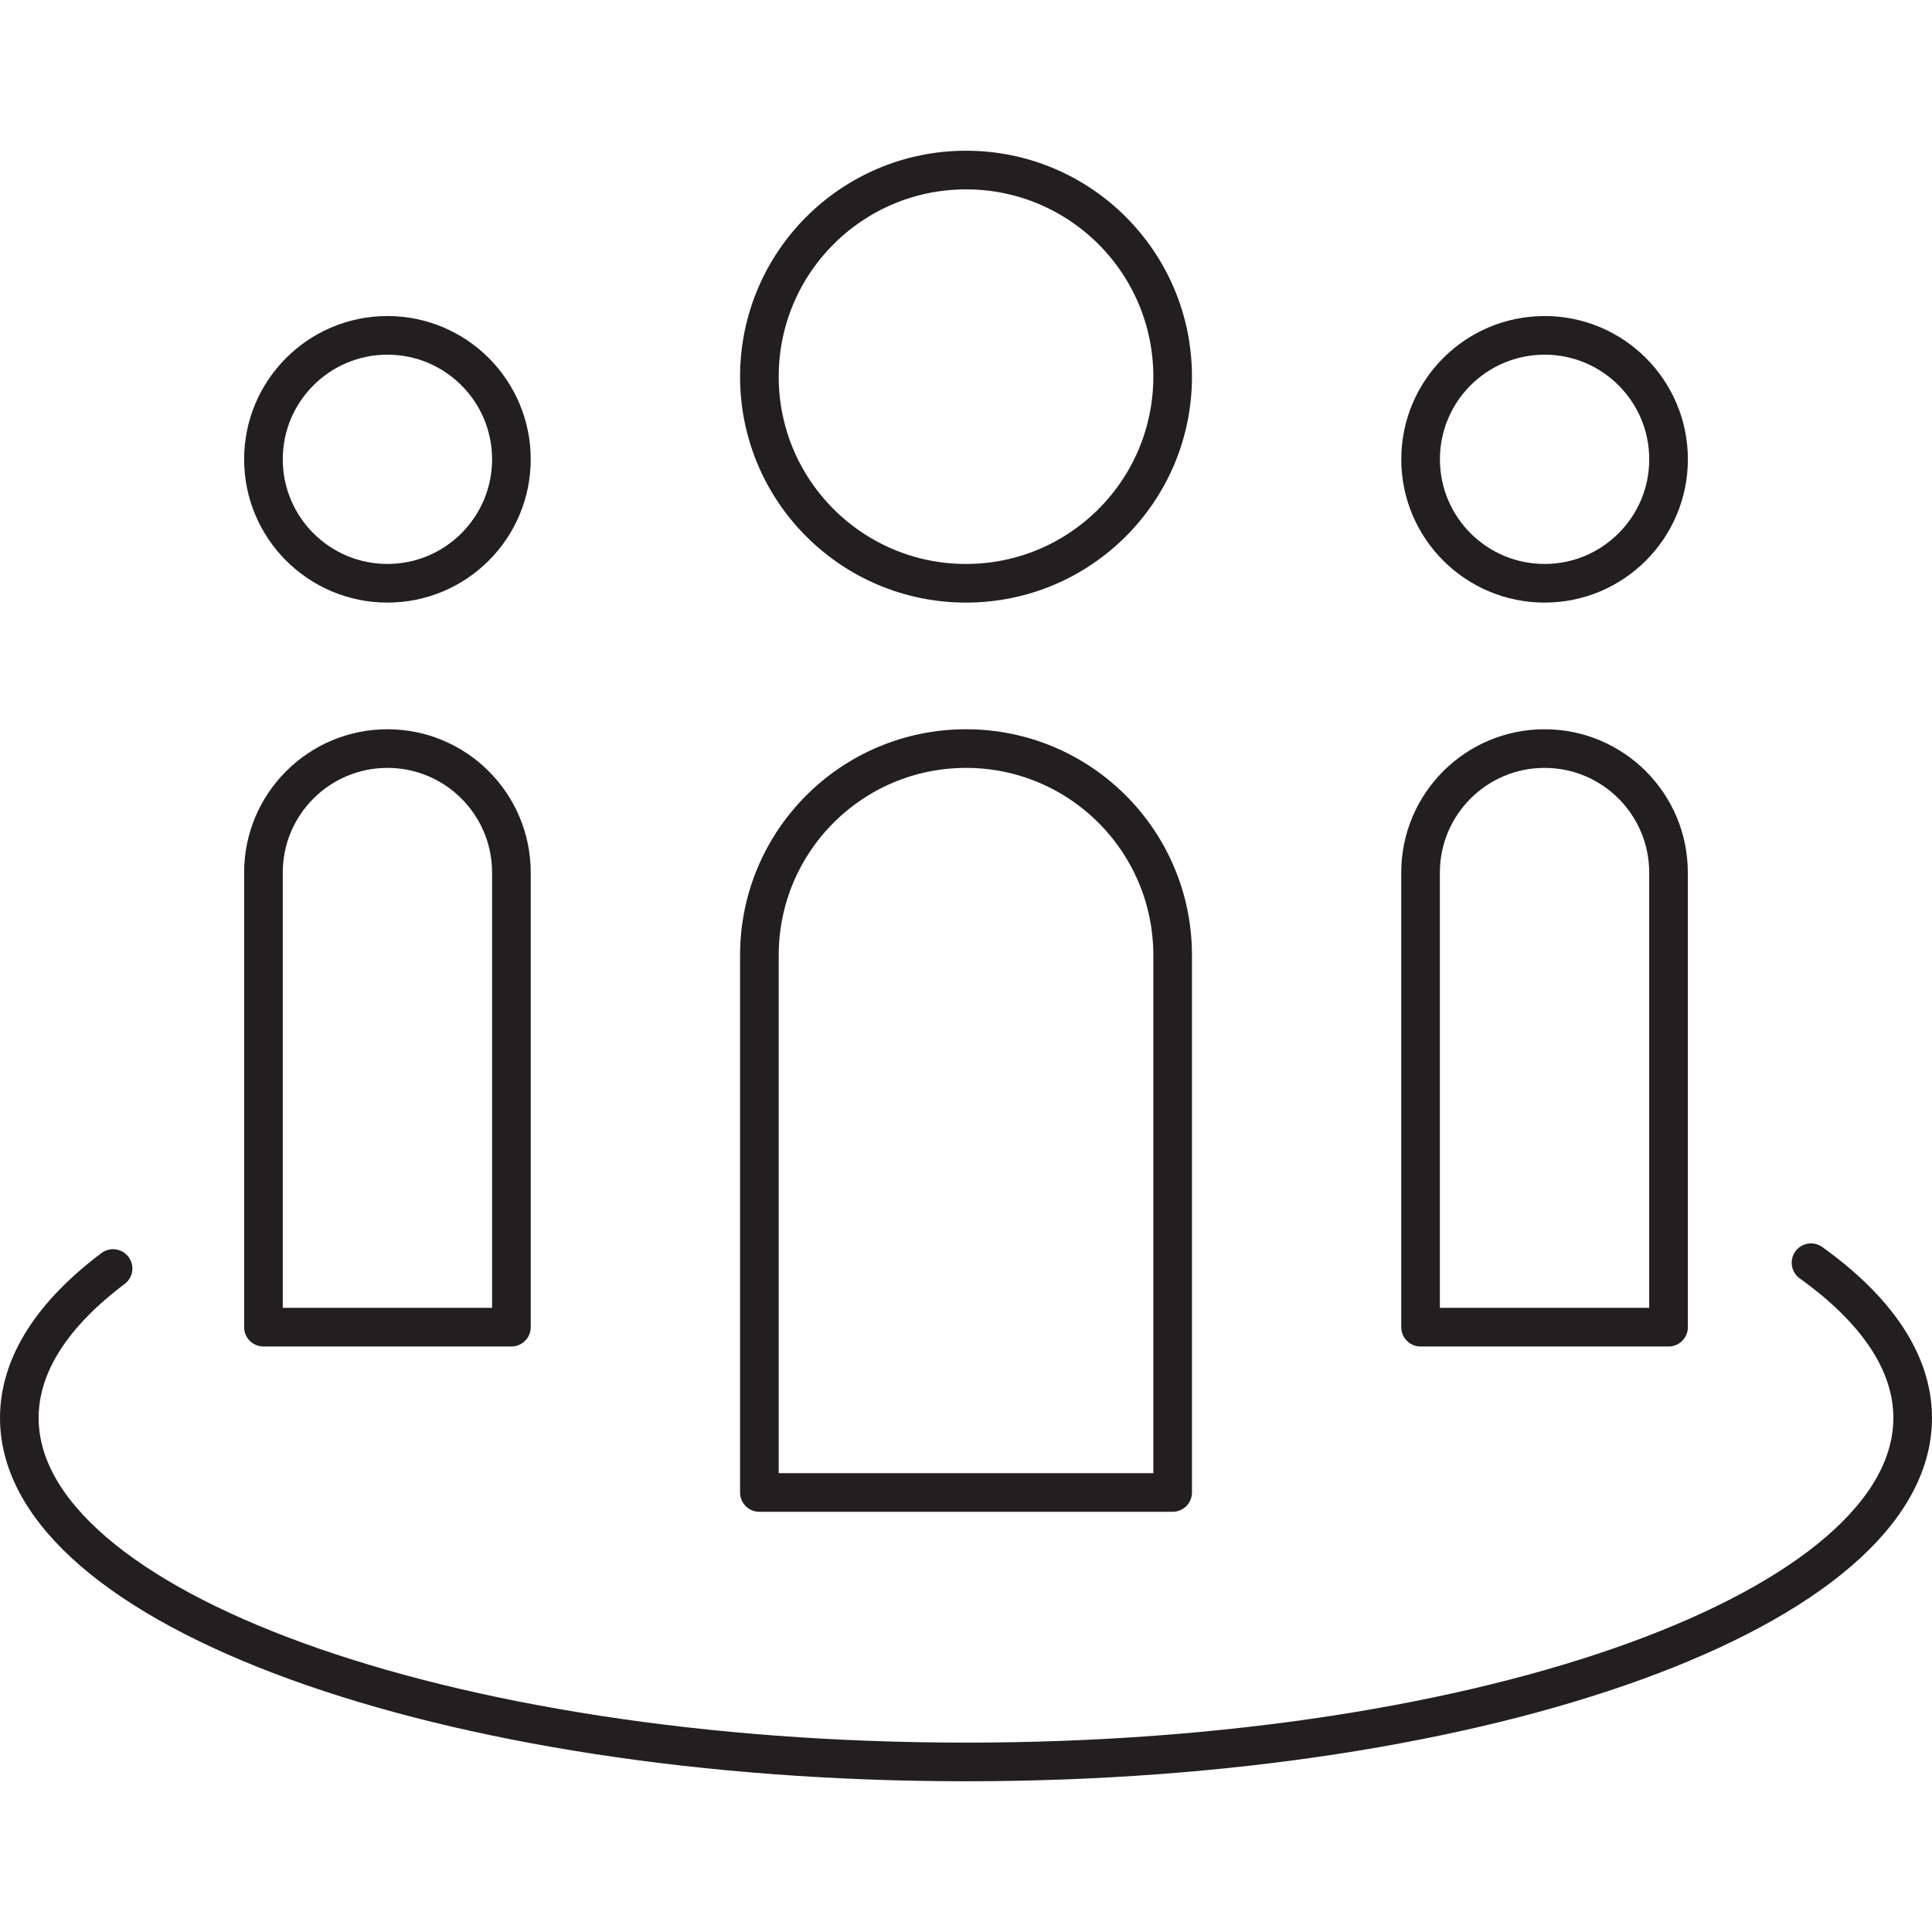
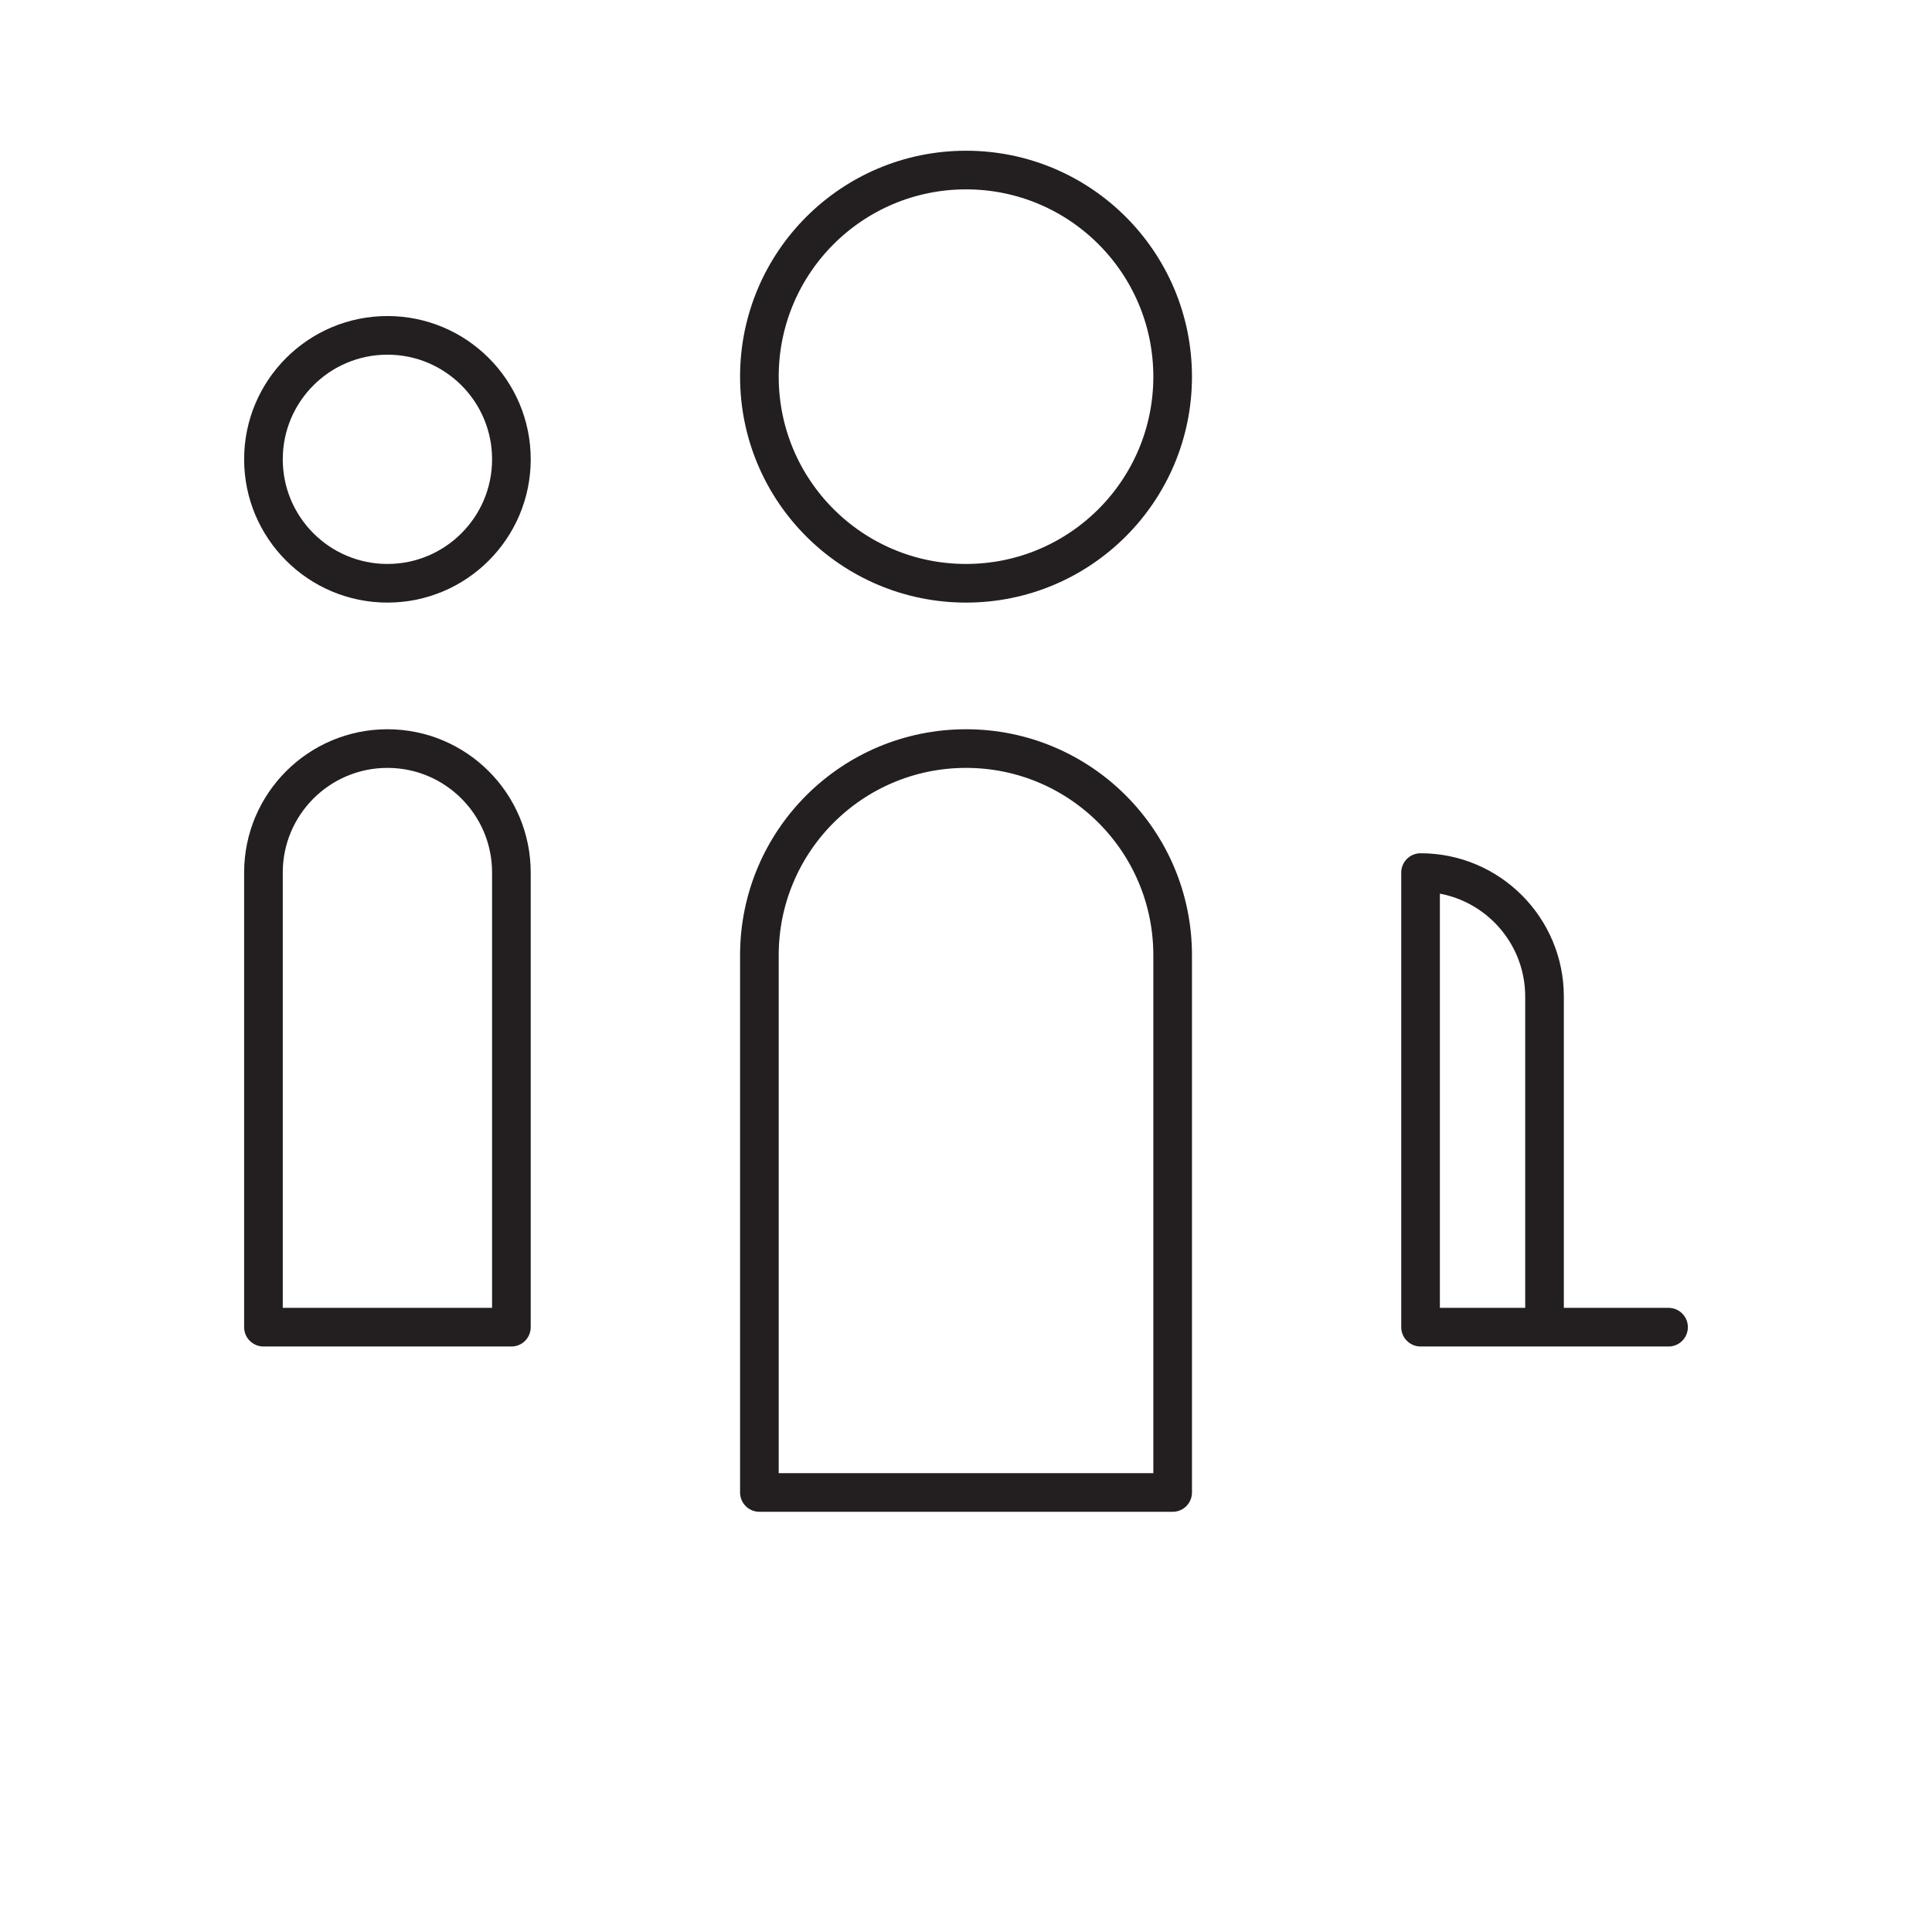
<svg xmlns="http://www.w3.org/2000/svg" version="1.1" id="Layer_1" x="0px" y="0px" viewBox="0 0 50 50" width="50" height="50" style="enable-background:new 0 0 50 50;" xml:space="preserve">
  <style type="text/css">
	.st0{fill:none;stroke:#231F20;stroke-linecap:round;stroke-linejoin:round;stroke-miterlimit:10;}
	.st1{fill:none;stroke:#ED1C24;stroke-miterlimit:10;}
	.st2{fill:none;stroke:#010101;stroke-width:4;stroke-linecap:round;stroke-linejoin:round;stroke-miterlimit:10;}
	.st3{fill:none;stroke:#010101;stroke-width:4;stroke-linecap:round;stroke-linejoin:round;}
	
		.st4{fill:none;stroke:#010101;stroke-width:4;stroke-linecap:round;stroke-linejoin:round;stroke-dasharray:11.693,11.693;}
	.st5{fill:none;stroke:#010101;stroke-linecap:round;stroke-linejoin:round;stroke-miterlimit:10;}
	.st6{fill:none;stroke:#010101;stroke-linecap:round;stroke-linejoin:round;stroke-miterlimit:10;stroke-dasharray:6,3;}
	.st7{fill:none;stroke:#000000;stroke-width:0.5;stroke-linecap:round;stroke-linejoin:round;stroke-miterlimit:10;}
</style>
  <g>
    <path class="st0" d="M30.348,9.748c0,2.953-2.394,5.347-5.347,5.347   c-2.955,0-5.348-2.394-5.348-5.347s2.393-5.347,5.348-5.347   C27.954,4.4,30.348,6.794,30.348,9.748z" />
-     <path class="st0" d="M43.182,11.887c0,1.771-1.437,3.208-3.208,3.208   c-1.772,0-3.209-1.437-3.209-3.208s1.437-3.208,3.209-3.208   C41.745,8.679,43.182,10.115,43.182,11.887z" />
    <path class="st0" d="M13.235,11.887c0,1.771-1.437,3.208-3.208,3.208   c-1.772,0-3.209-1.437-3.209-3.208s1.437-3.208,3.209-3.208   C11.798,8.679,13.235,10.115,13.235,11.887z" />
-     <path class="st0" d="M46.869,32.679C48.552,33.886,49.5,35.251,49.5,36.695   c0,4.917-10.968,8.904-24.499,8.904C11.47,45.6,0.5,41.612,0.5,36.695   c0-1.386,0.872-2.698,2.426-3.866" />
    <path class="st0" d="M30.348,38.625H19.653V24.721c0-2.953,2.393-5.348,5.348-5.348   c2.953,0,5.347,2.394,5.347,5.348V38.625z" />
-     <path class="st0" d="M43.182,34.347h-6.418V22.582c0-1.771,1.437-3.209,3.209-3.209   c1.771,0,3.208,1.437,3.208,3.209V34.347z" />
+     <path class="st0" d="M43.182,34.347h-6.418V22.582c1.771,0,3.208,1.437,3.208,3.209V34.347z" />
    <path class="st0" d="M13.235,34.347H6.818V22.582c0-1.771,1.437-3.209,3.209-3.209   c1.771,0,3.208,1.437,3.208,3.209V34.347z" />
  </g>
</svg>